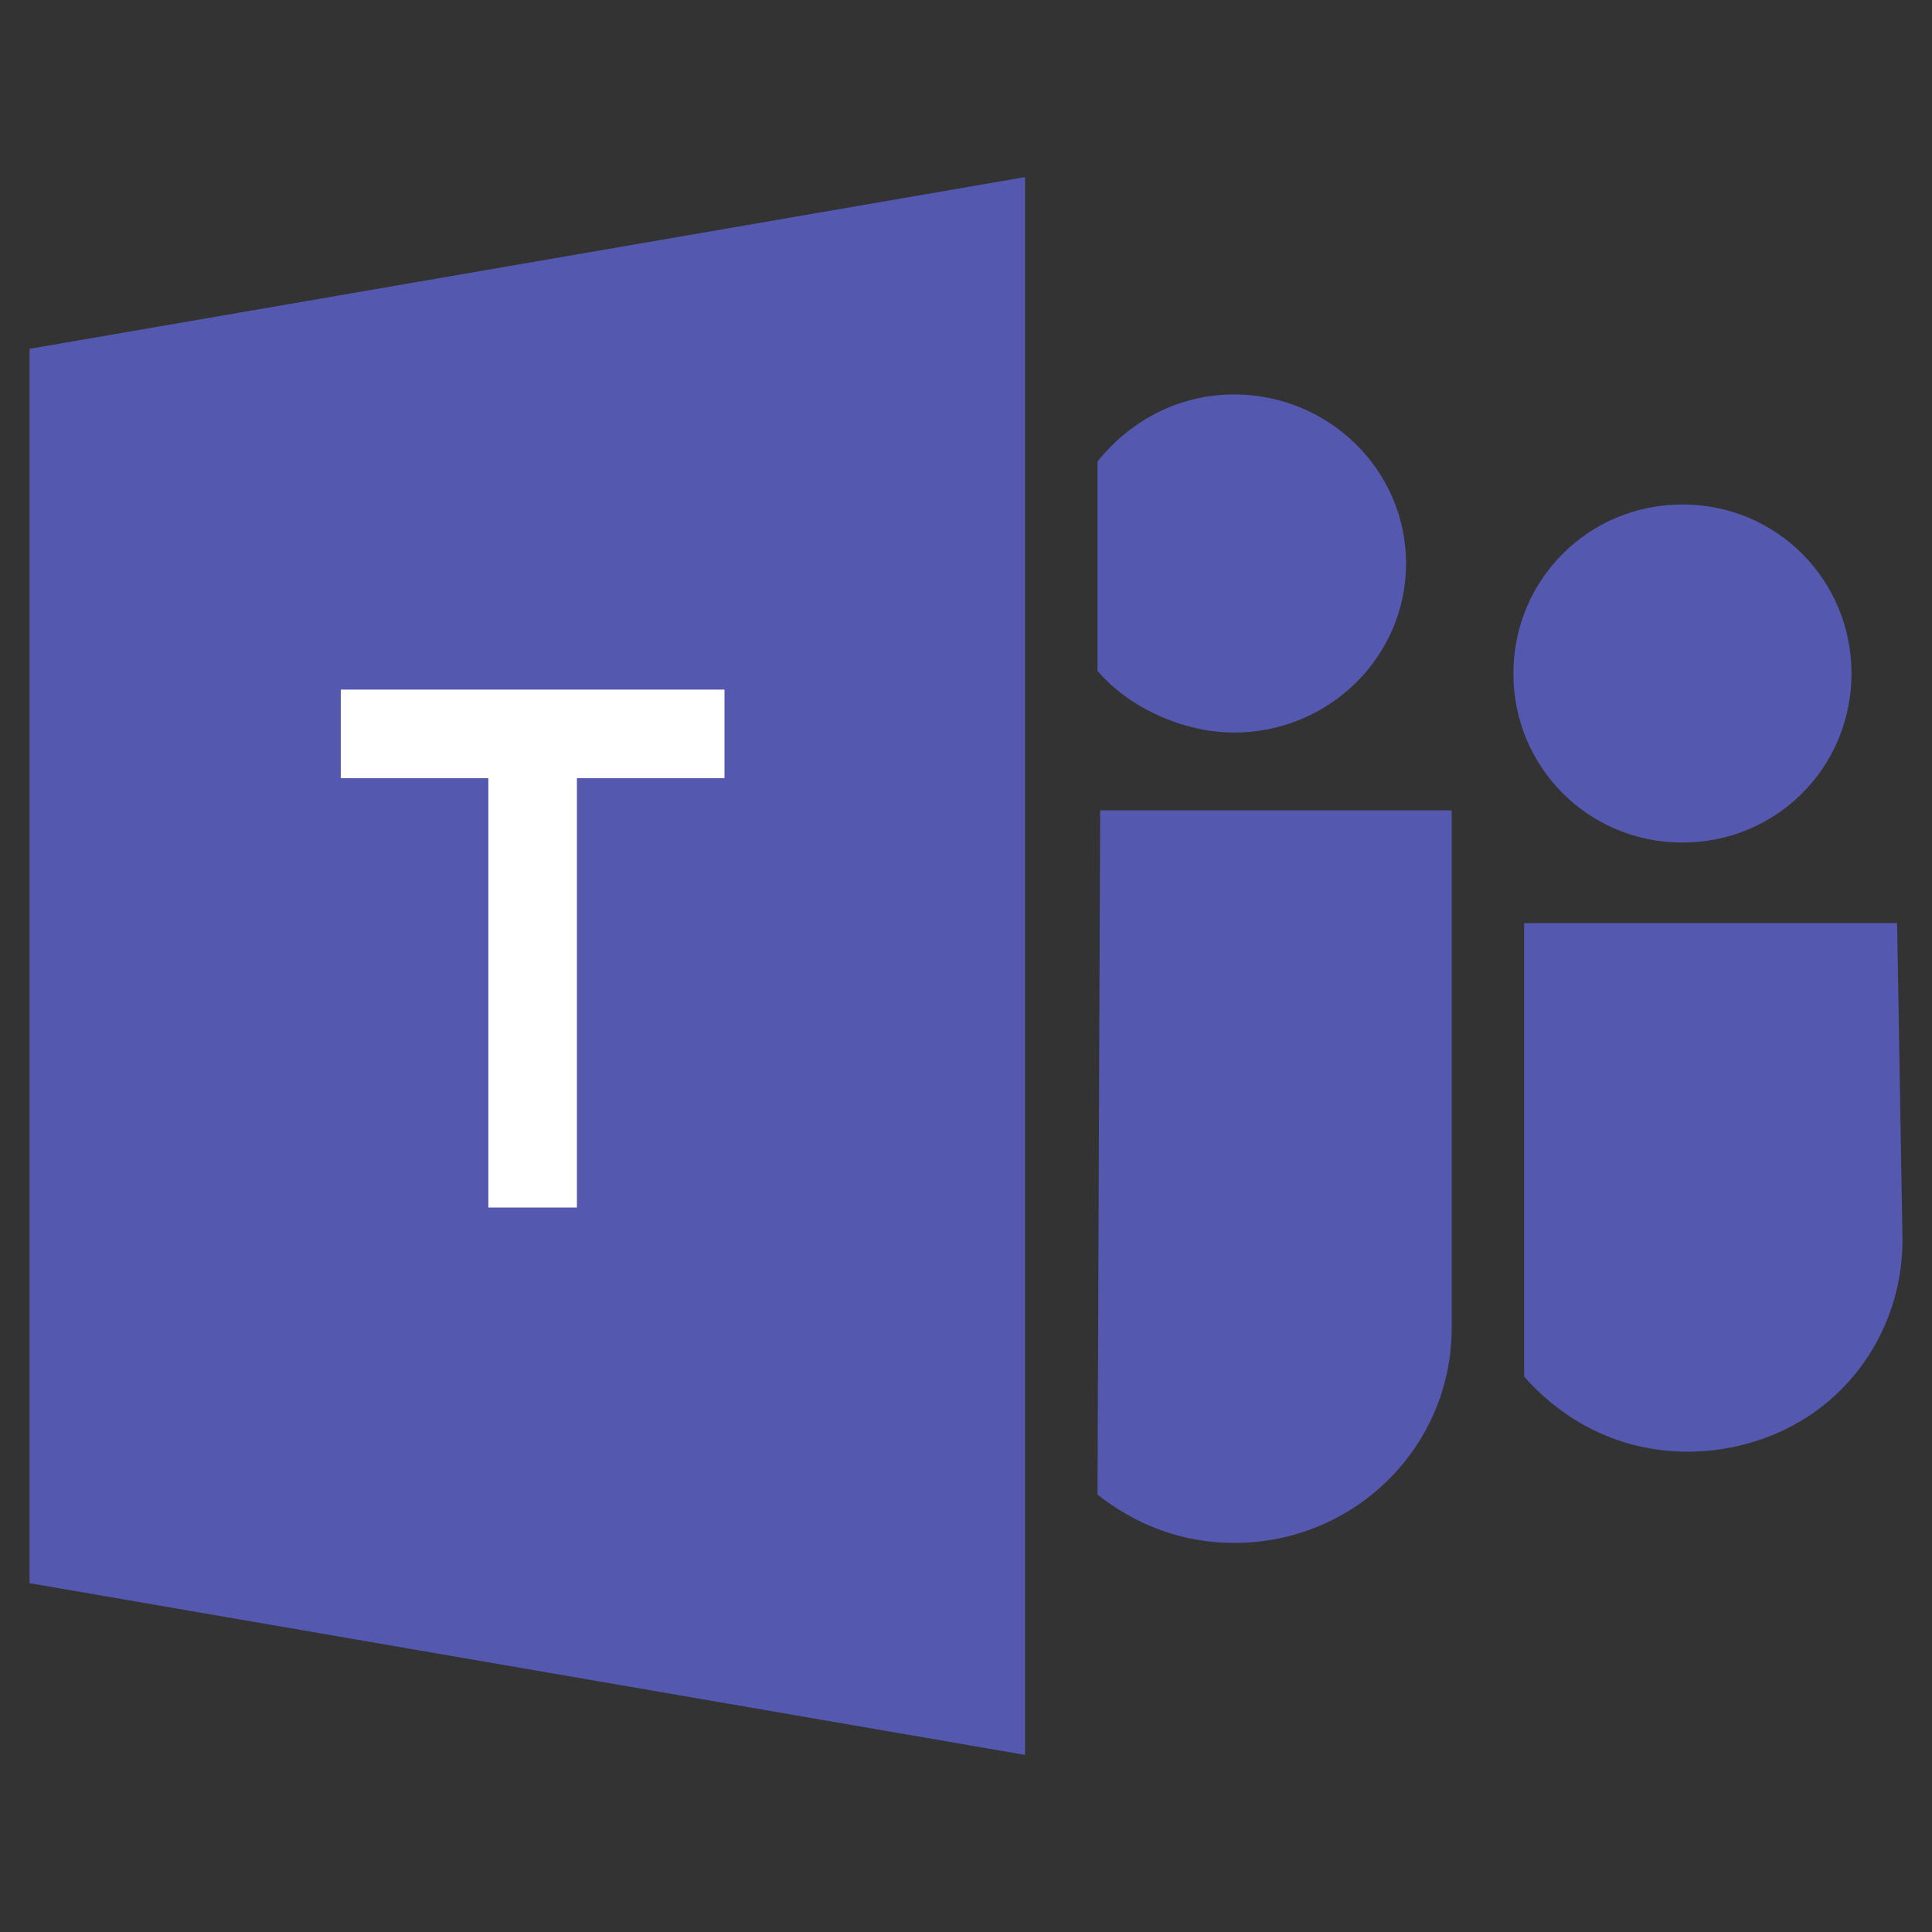
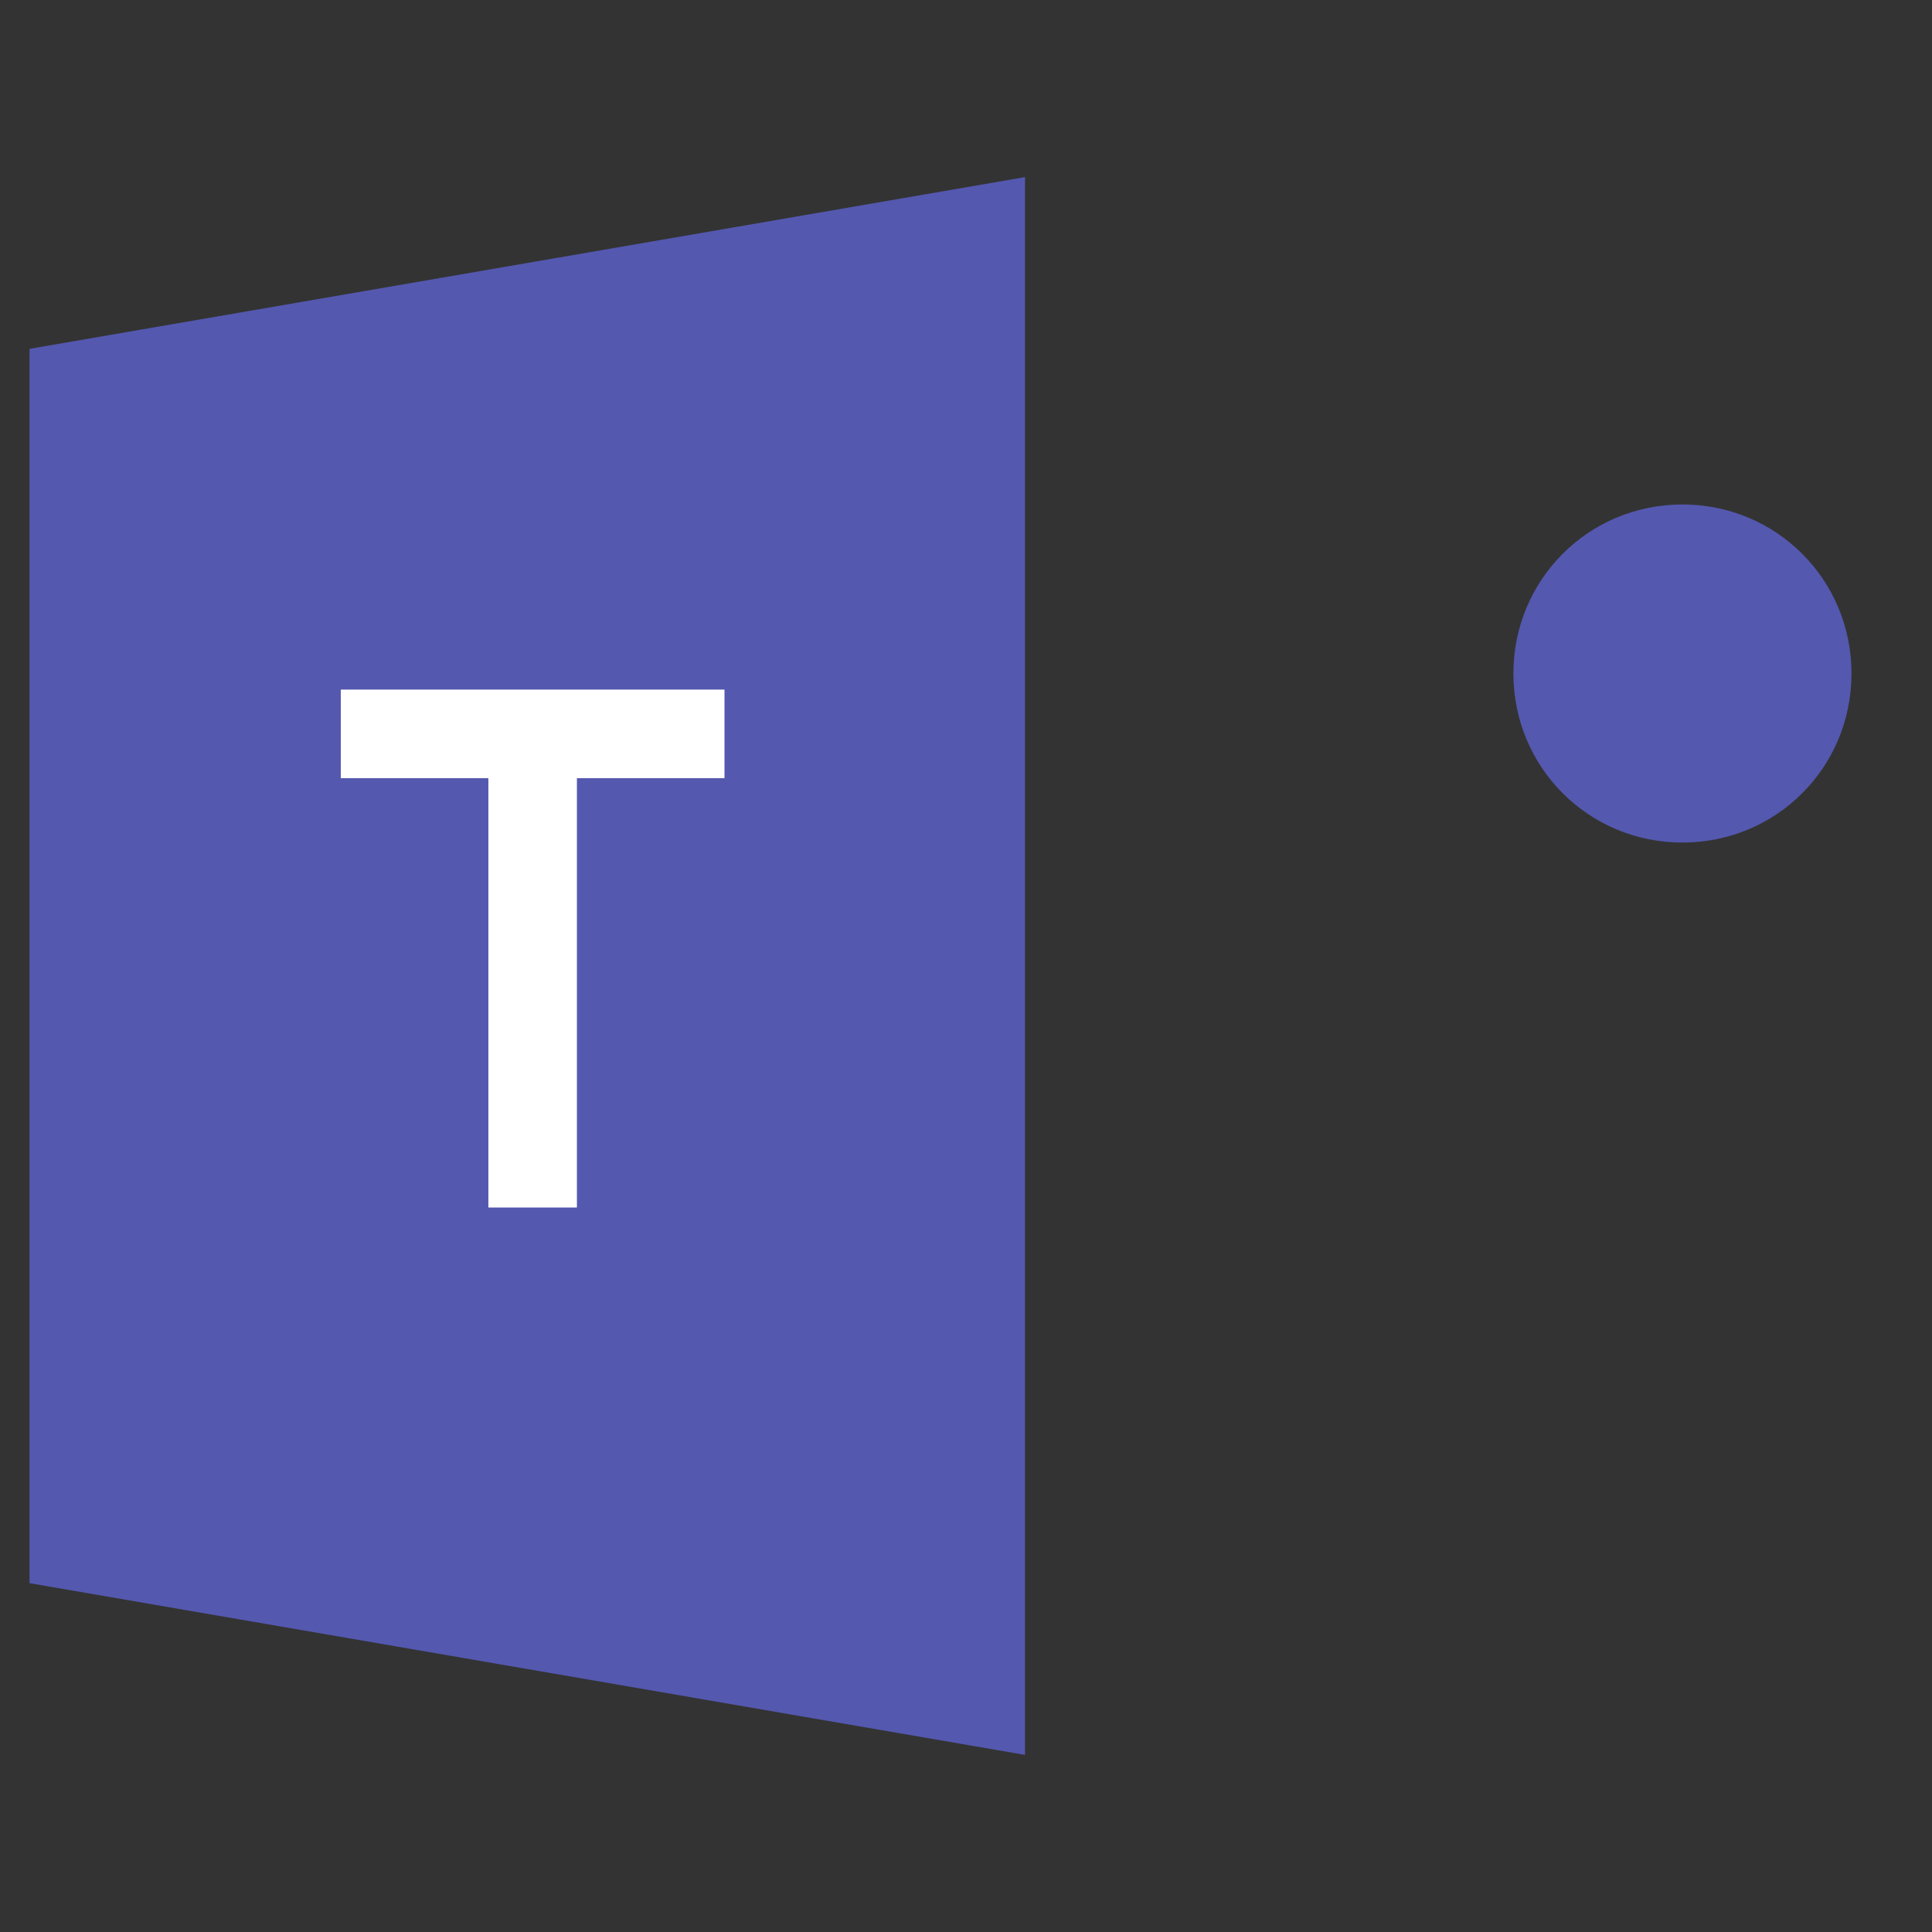
<svg xmlns="http://www.w3.org/2000/svg" version="1.1" id="Layer_1" x="0px" y="0px" viewBox="0 0 72 72" style="enable-background:new 0 0 72 72;" xml:space="preserve">
  <rect x="0" y="0" width="72" height="72" fill="#333333" stroke="none" />
  <style type="text/css">
	.st0{fill:#336791;}
	.st1{fill:#FFFFFF;}
	.st2{fill:#E6892E;}
	.st3{fill:#4479A1;}
	.st4{fill:#5458AF;}
	.st5{fill:url(#SVGID_1_);}
	.st6{fill:url(#SVGID_00000067925894566065669940000004754057087019603886_);}
	.st7{fill:url(#SVGID_00000144316948616363371000000004885410297356538761_);}
</style>
  <g>
    <path class="st4" d="M1.1,59l37.1,6.4V6.6L1.1,13V59z" />
-     <path class="st4" d="M40.9,55.7c1.4,1.1,3.1,1.8,5.1,1.8c4.5,0,8.1-3.6,8.1-8V30.2H41L40.9,55.7L40.9,55.7z" />
-     <path class="st4" d="M46,27.3c3.5,0,6.4-2.8,6.4-6.3s-2.9-6.3-6.4-6.3c-2.1,0-3.9,1-5.1,2.5V25C42,26.3,44,27.3,46,27.3L46,27.3z" />
-     <path class="st4" d="M70.7,34.4H56.8v16.9c1.5,1.7,3.6,2.8,6.1,2.8c2.1,0,4.2-0.8,5.7-2.3s2.3-3.5,2.3-5.6L70.7,34.4L70.7,34.4z" />
    <path class="st4" d="M62.7,31.4c3.5,0,6.3-2.8,6.3-6.3s-2.8-6.3-6.3-6.3s-6.3,2.8-6.3,6.3S59.2,31.4,62.7,31.4z" />
    <path class="st1" d="M27,29h-5.5v16h-3.3V29h-5.5v-3.3H27V29z" />
  </g>
</svg>